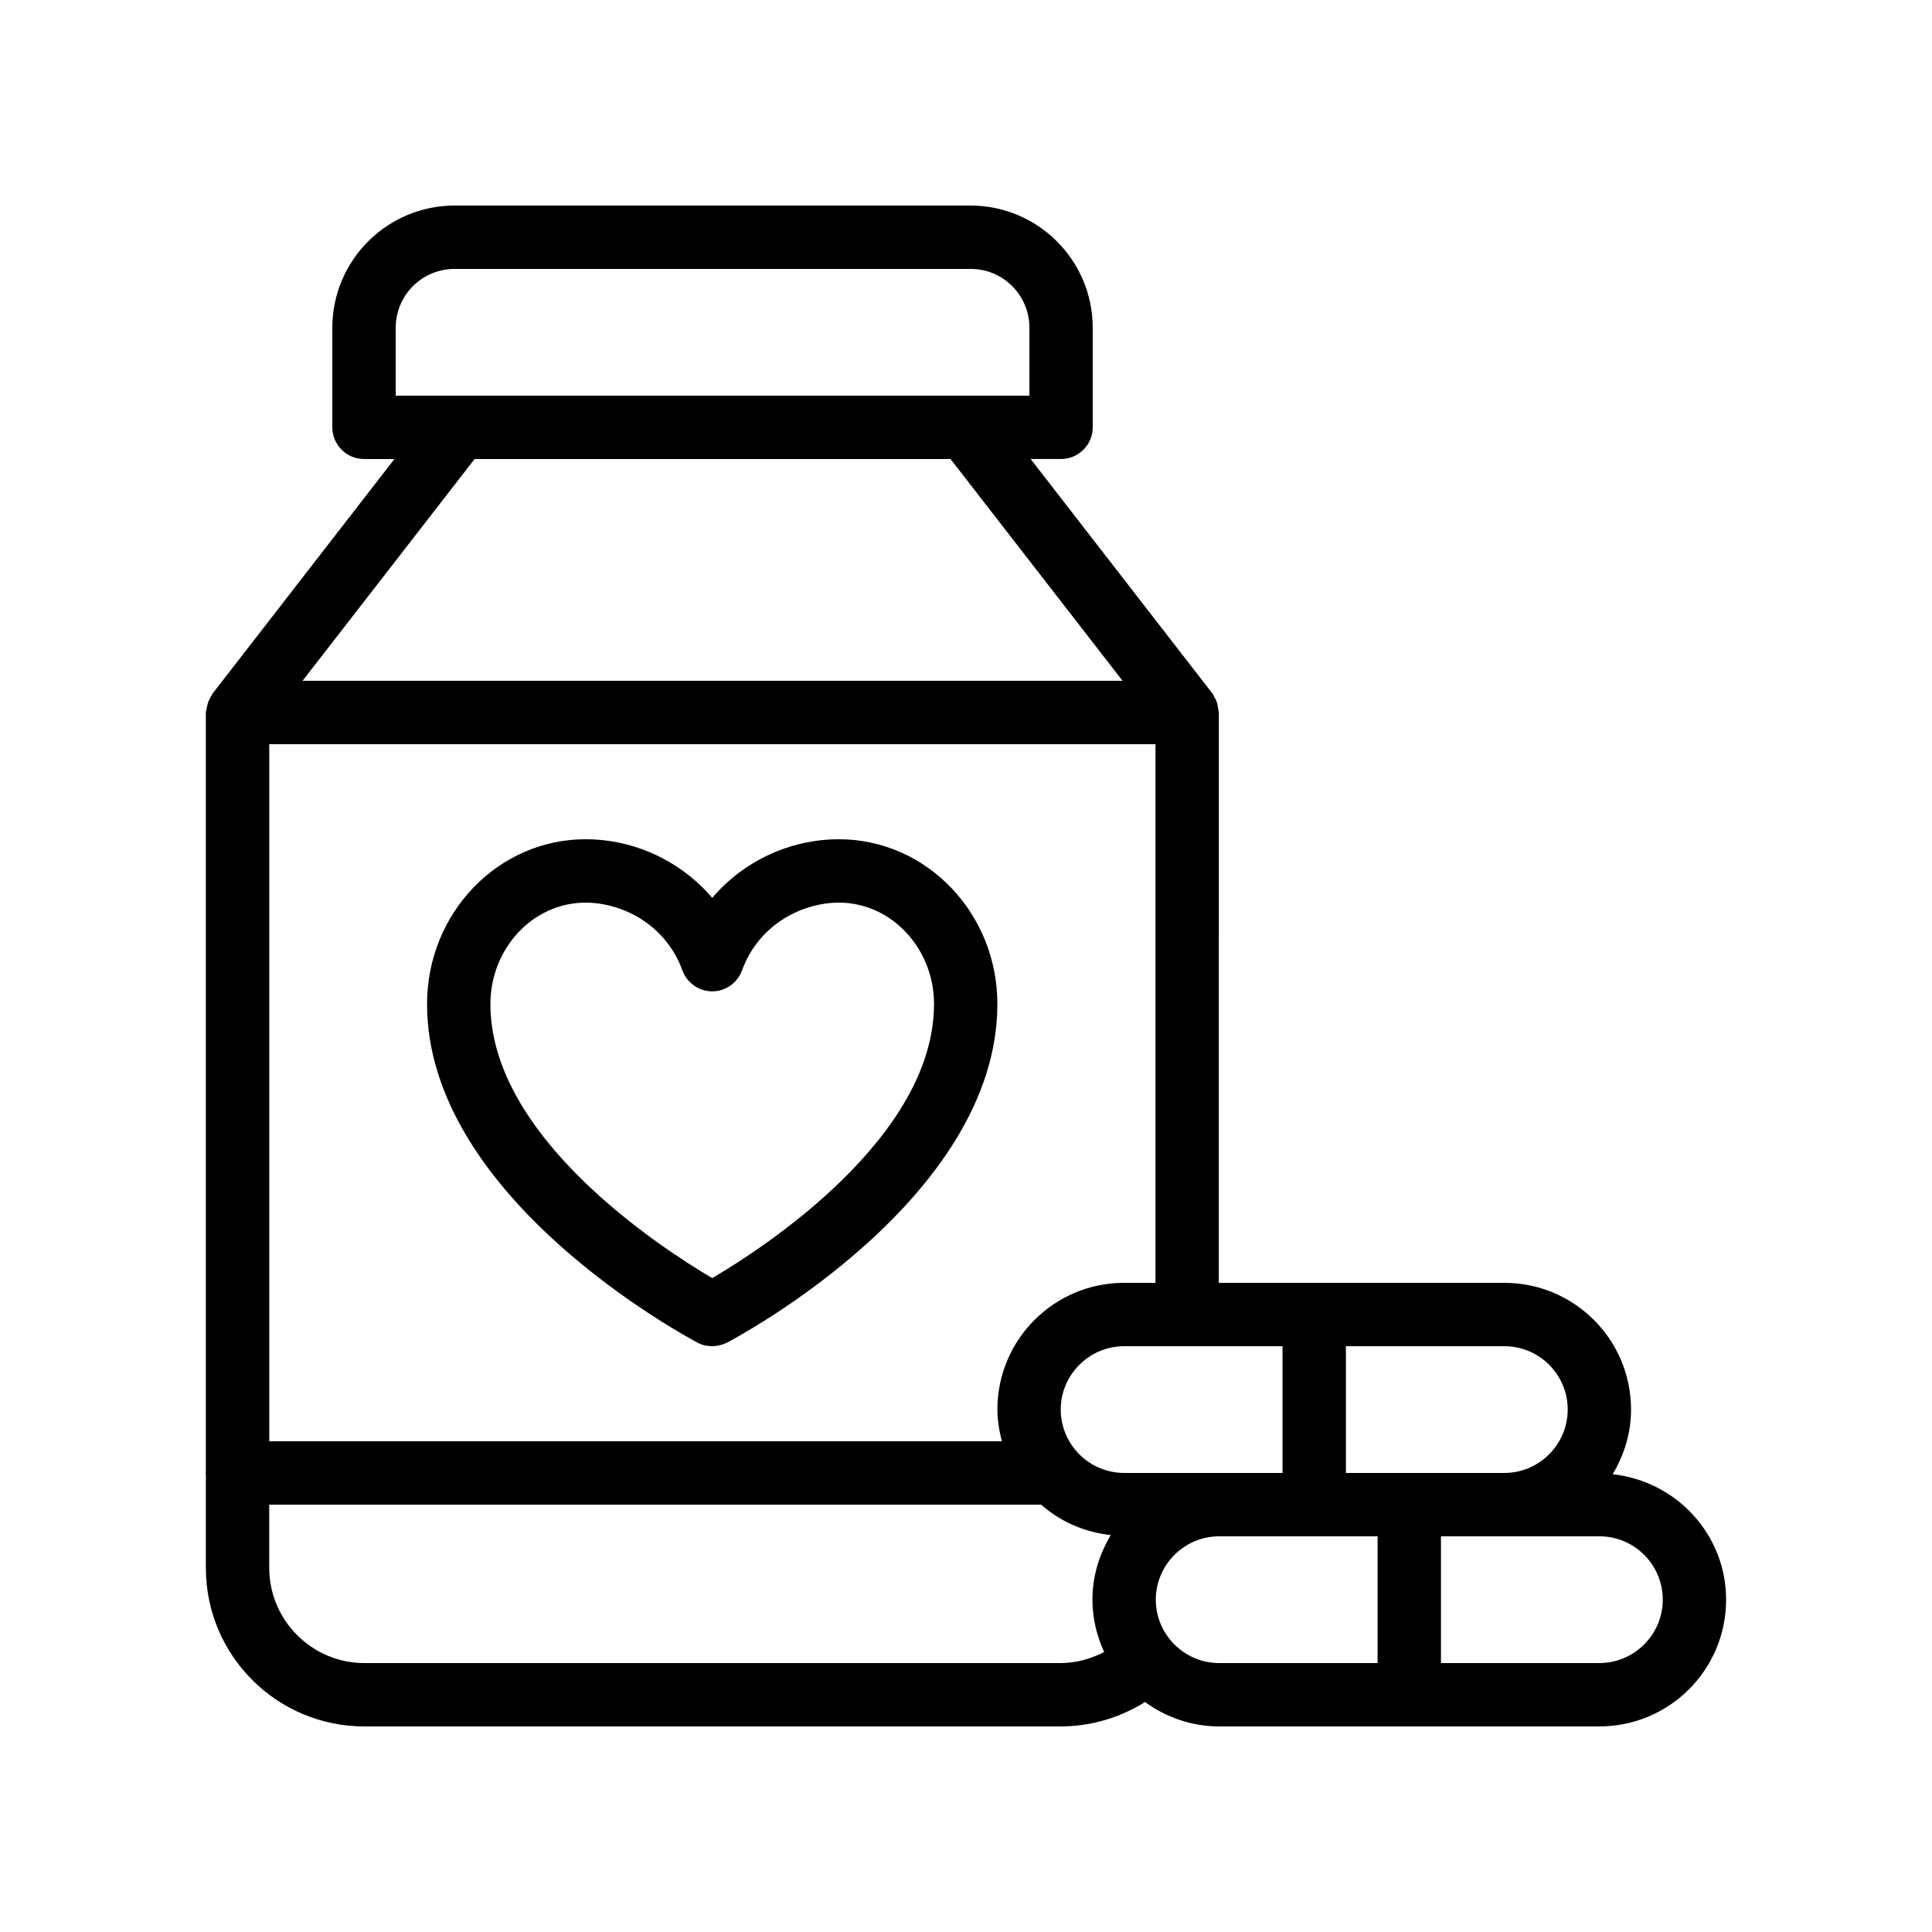
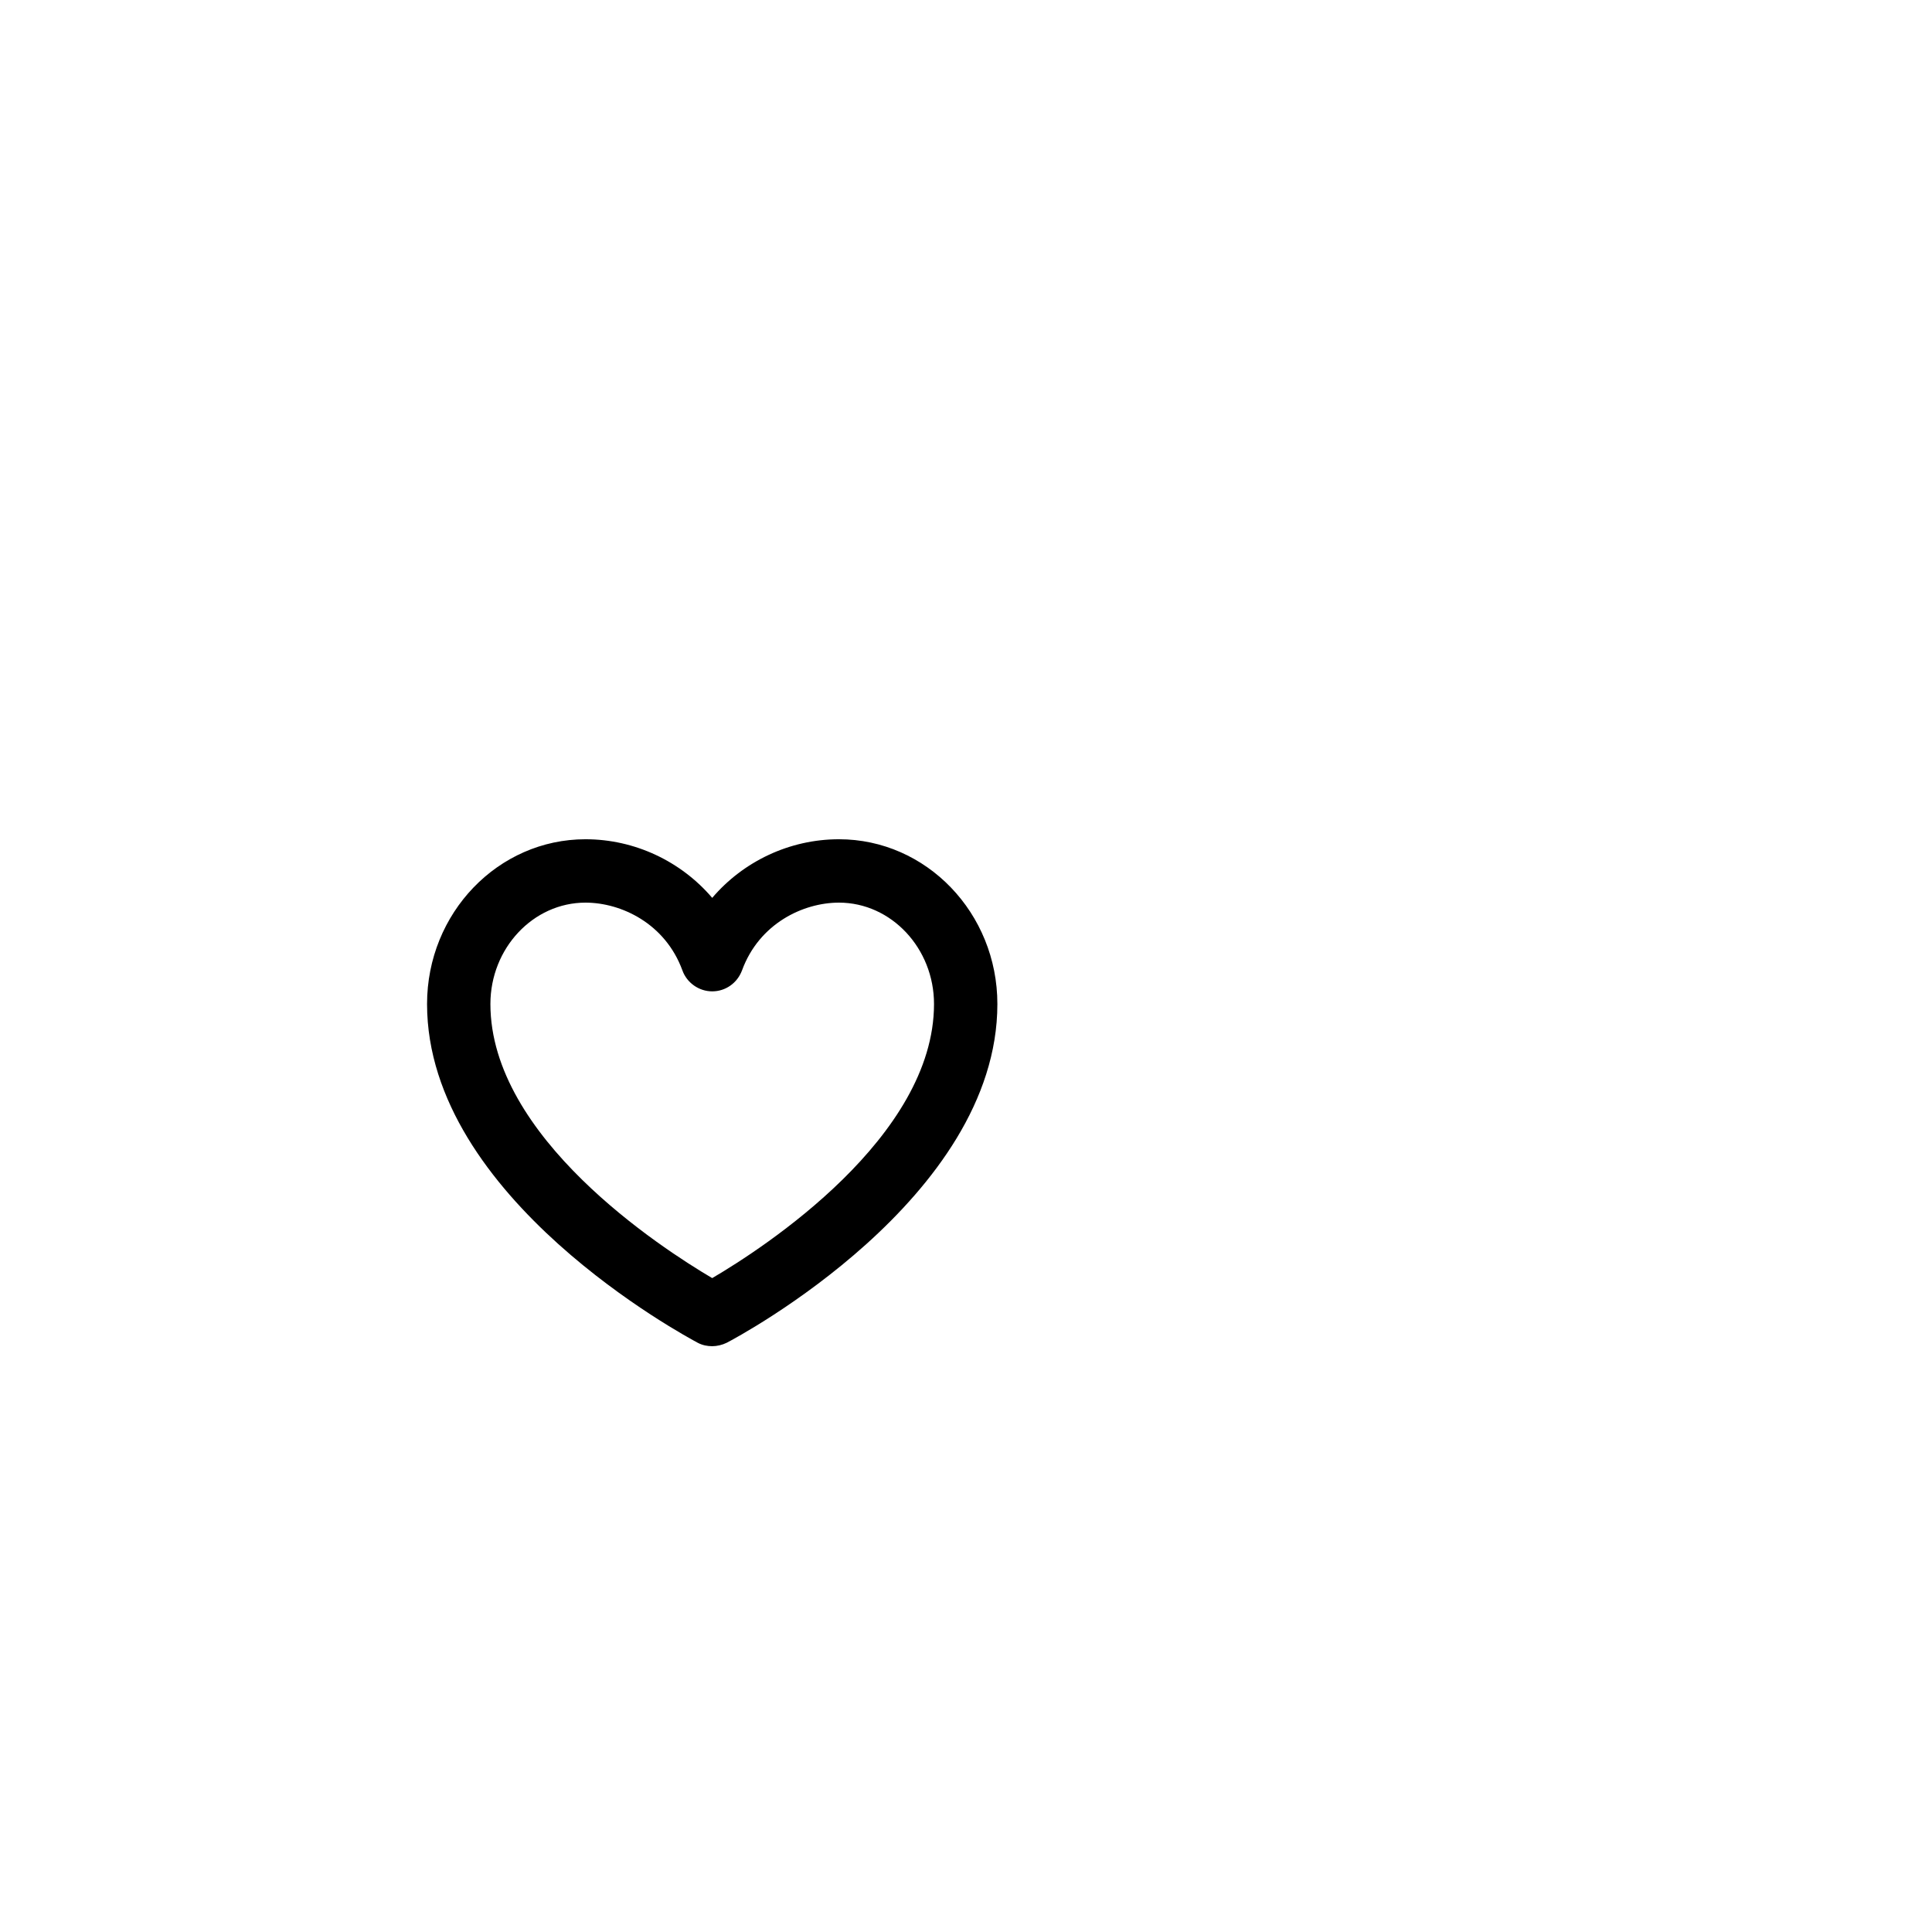
<svg xmlns="http://www.w3.org/2000/svg" fill="#000000" width="800px" height="800px" version="1.1" viewBox="144 144 512 512">
  <g>
    <path d="m366.33 366.41c-13.098 0-25.359 5.879-33.586 15.535-8.23-9.656-20.488-15.535-33.586-15.535-23.176 0-41.984 19.566-41.984 43.664 0 51.473 68.77 88.168 71.707 89.762 1.258 0.672 2.602 0.922 3.863 0.922 1.258 0 2.688-0.336 3.863-0.922 2.938-1.512 71.707-38.207 71.707-89.762 0-24.098-18.809-43.664-41.984-43.664zm-33.59 116.3c-13.688-8.062-58.777-37.367-58.777-72.633 0-14.777 11.336-26.871 25.191-26.871 9.488 0 21.16 5.543 25.695 17.969 1.176 3.273 4.367 5.543 7.894 5.543 3.527 0 6.633-2.184 7.894-5.543 4.535-12.426 16.207-17.969 25.695-17.969 13.855 0 25.191 12.09 25.191 26.871-0.004 35.266-45.012 64.57-58.785 72.633z" />
-     <path d="m200.07 328.29c-0.418 0.672-0.754 1.344-1.008 2.098-0.082 0.336-0.168 0.672-0.25 1.09 0 0.422-0.254 0.844-0.254 1.348v201.27c0 0.082-0.082 0.168-0.082 0.25 0 0.082 0.082 0.168 0.082 0.25v24.941c0 23.176 18.809 41.984 41.984 41.984h184.48c7.977 0 15.703-2.266 22.418-6.465 5.543 4.031 12.344 6.465 19.648 6.465h100.76c18.559 0 33.586-15.031 33.586-33.586 0-17.297-13.184-31.402-30.062-33.25 3.023-5.039 4.871-10.832 4.871-17.129 0-18.559-15.031-33.586-33.586-33.586h-75.656l0.004-151.15c0-0.336-0.168-0.586-0.168-0.922-0.082-0.586-0.168-1.176-0.336-1.762-0.168-0.504-0.418-1.008-0.754-1.512-0.168-0.336-0.25-0.672-0.504-0.922l-48.113-62.059h8.059c4.617 0 8.398-3.777 8.398-8.398v-26.363c0-17.887-14.527-32.41-32.41-32.41h-136.7c-17.883 0-32.41 14.523-32.41 32.41v26.367c0 4.617 3.777 8.398 8.398 8.398h8.062l-48.113 62.051c-0.172 0.168-0.172 0.418-0.34 0.586zm40.473 256.44c-13.855 0-25.191-11.336-25.191-25.191v-16.793h204.55c5.039 4.449 11.418 7.305 18.473 8.062-3.023 5.039-4.871 10.832-4.871 17.129 0 4.953 1.176 9.656 3.106 13.855-3.523 1.844-7.469 2.938-11.586 2.938zm243.34-83.969v33.586h-41.984c-9.238 0-16.793-7.559-16.793-16.793 0-9.238 7.559-16.793 16.793-16.793zm-33.586 67.172c0-9.238 7.559-16.793 16.793-16.793h41.984v33.586h-41.984c-9.238 0.004-16.793-7.555-16.793-16.793zm134.35 0c0 9.238-7.559 16.793-16.793 16.793h-41.984v-33.586h41.984c9.32 0 16.793 7.559 16.793 16.793zm-25.191-50.379c0 9.238-7.559 16.793-16.793 16.793h-41.984v-33.586h41.984c9.32 0 16.793 7.555 16.793 16.793zm-117.55-33.59c-18.559 0-33.586 15.031-33.586 33.586 0 2.938 0.504 5.711 1.176 8.398h-194.14v-184.73h234.86v142.75zm-193.04-253.08c0-8.648 6.969-15.617 15.617-15.617h136.79c8.566 0 15.535 6.969 15.535 15.617v17.969h-167.94zm147.03 34.762 45.594 58.777h-217.31l45.594-58.777z" />
  </g>
</svg>